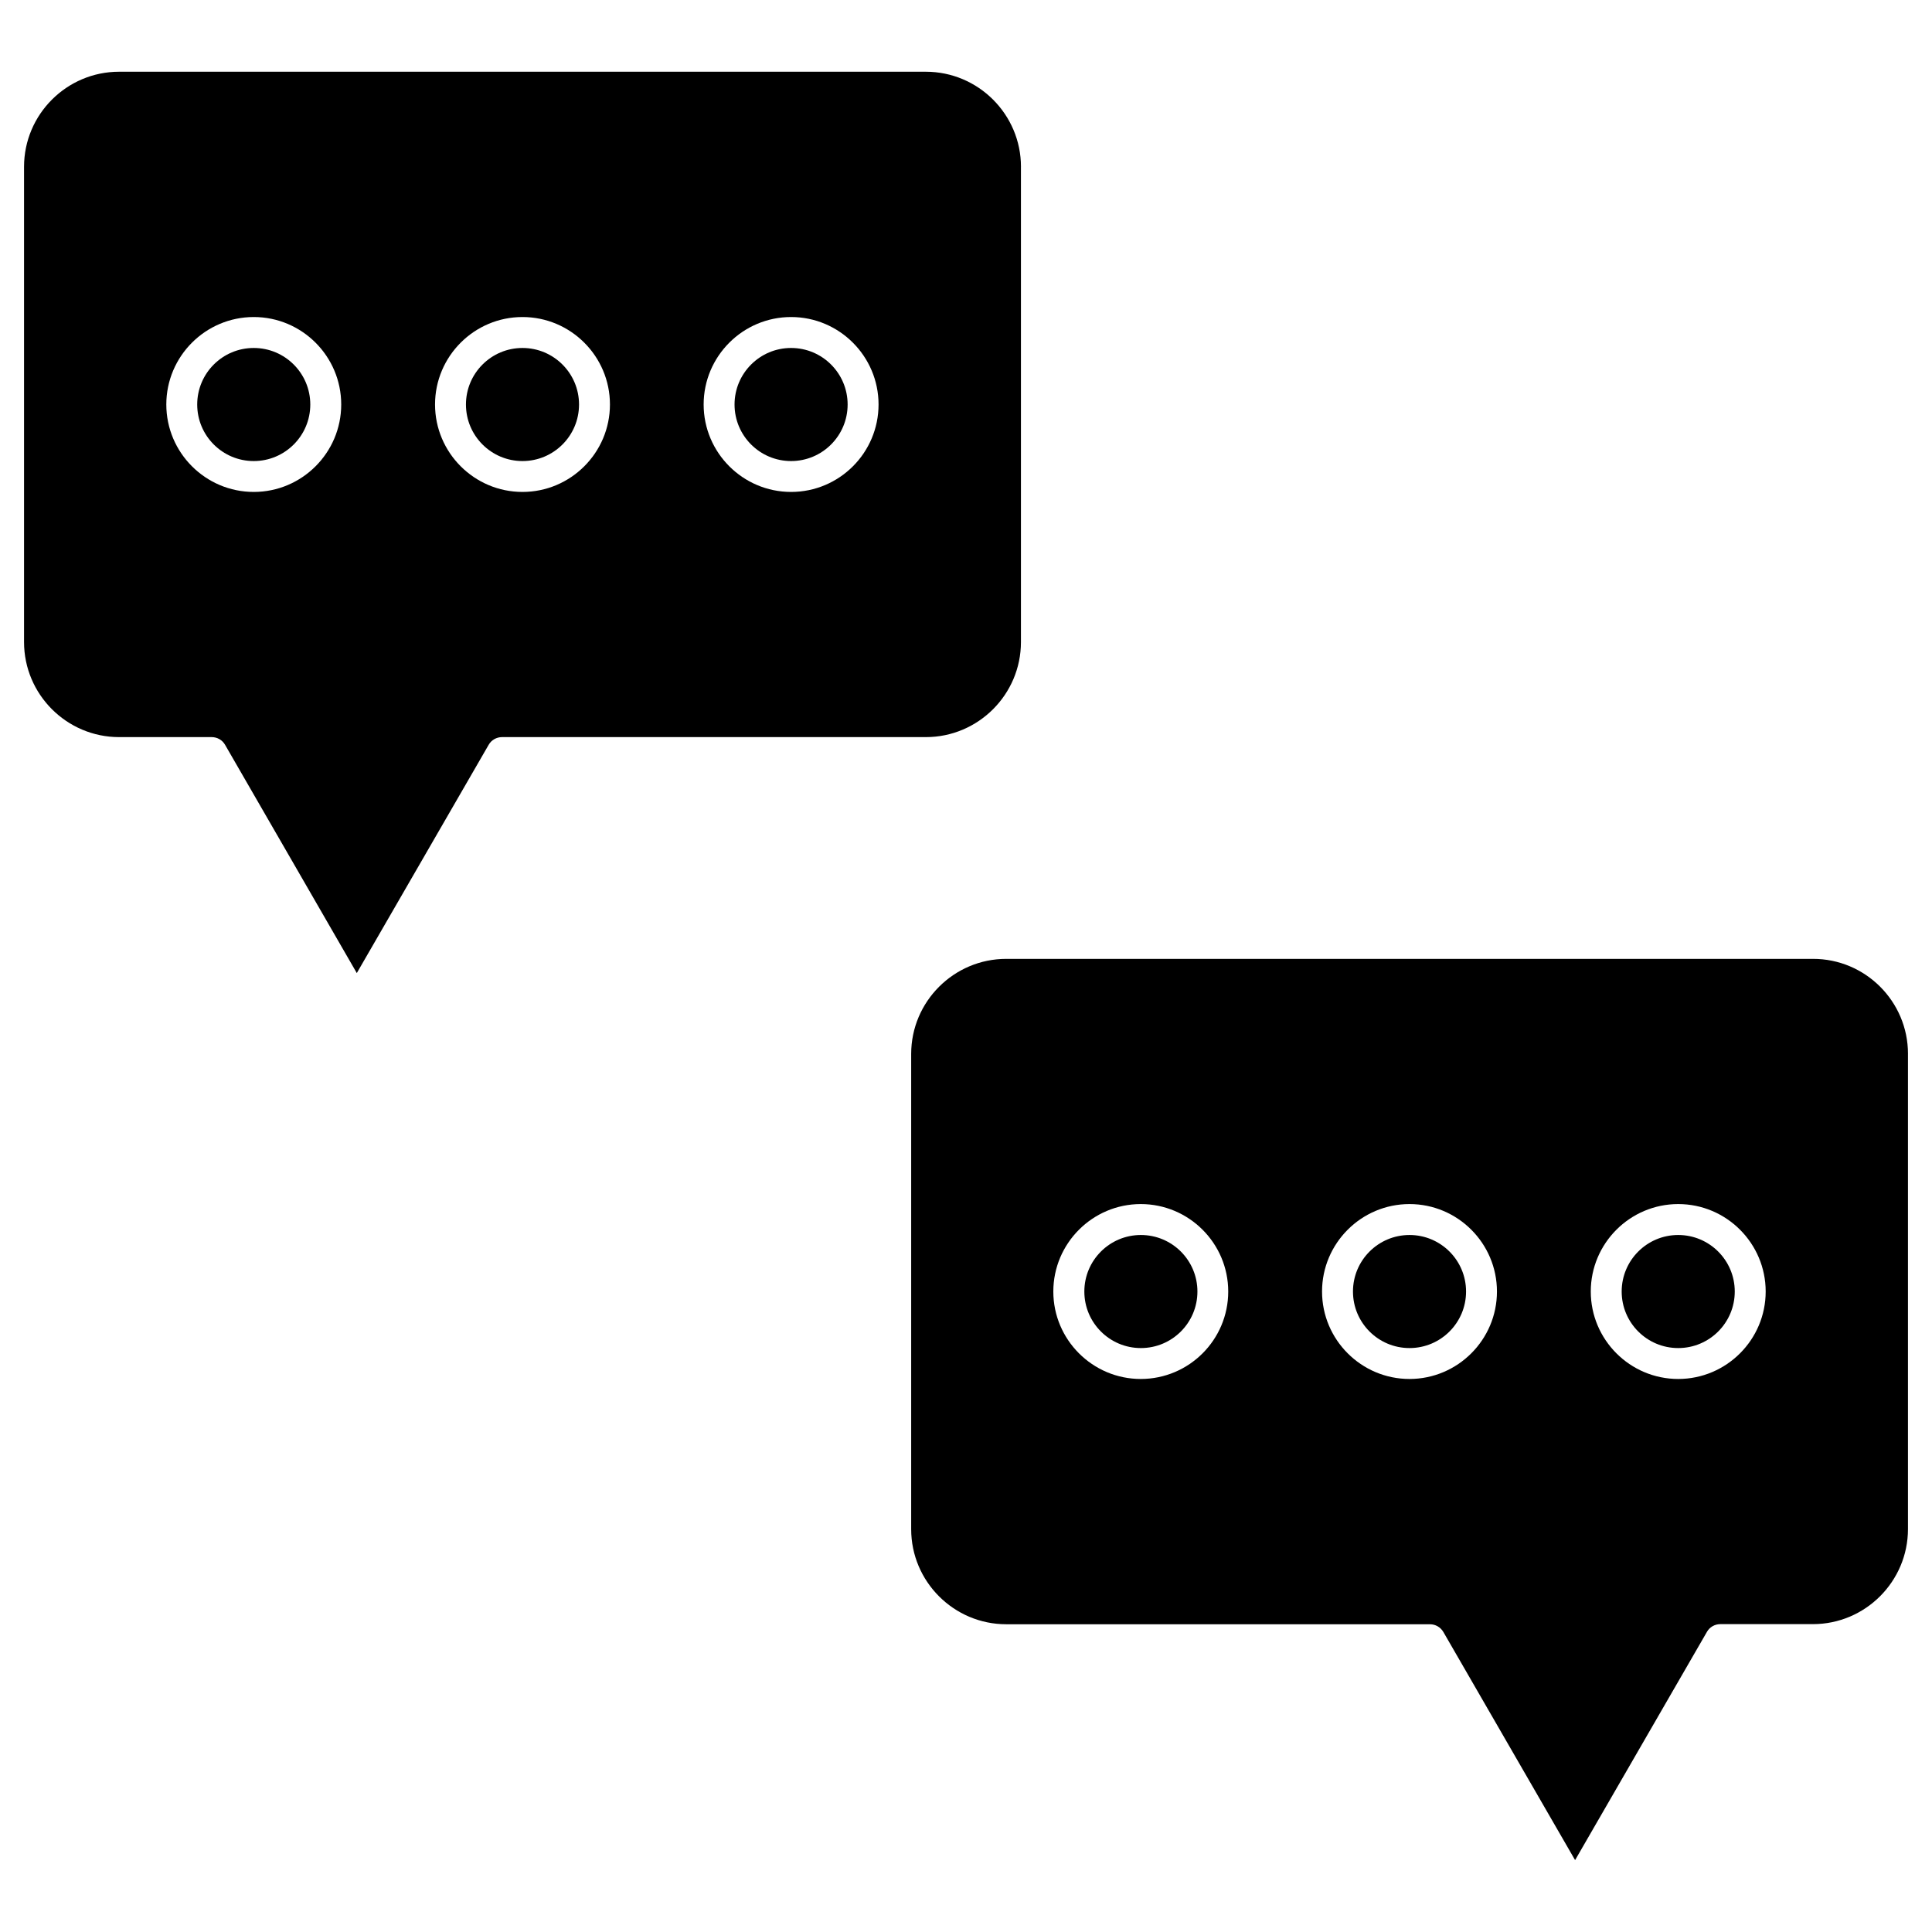
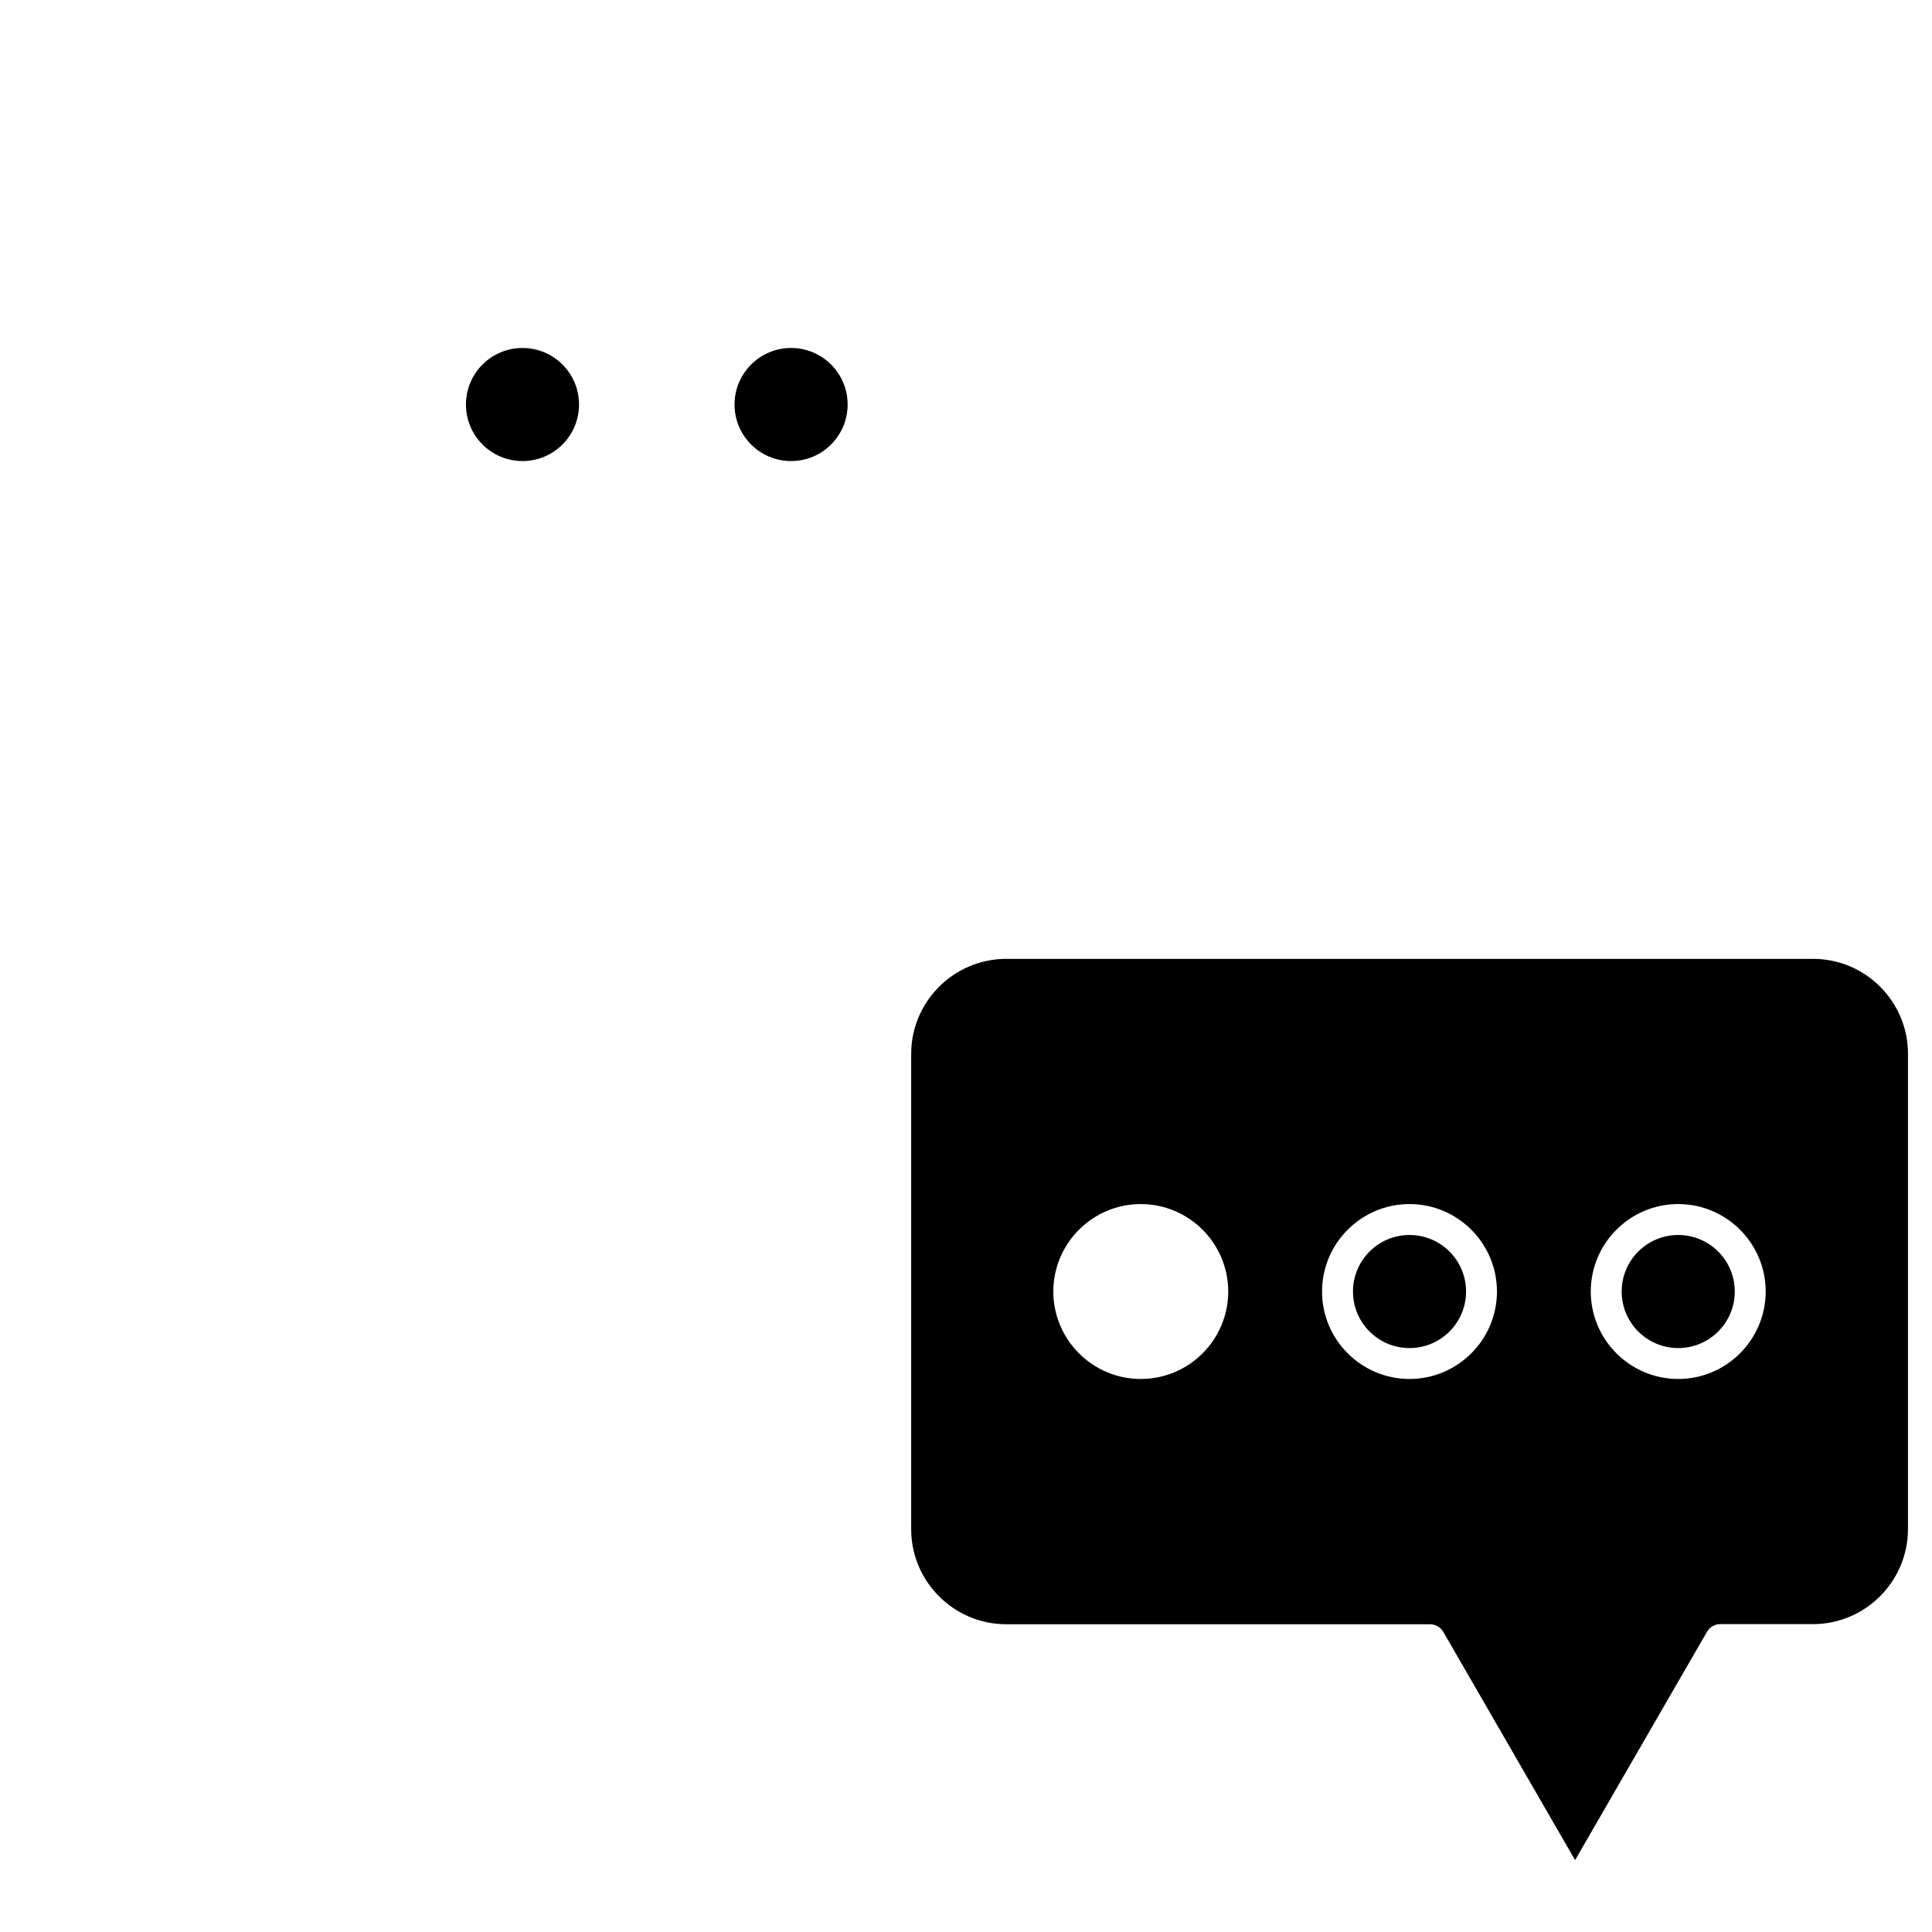
<svg xmlns="http://www.w3.org/2000/svg" fill="#000000" width="800px" height="800px" version="1.1" viewBox="144 144 512 512">
  <g>
-     <path d="m226.23 251.2c0 8.277-6.711 14.984-14.984 14.984-8.277 0-14.984-6.707-14.984-14.984 0-8.273 6.707-14.984 14.984-14.984 8.273 0 14.984 6.711 14.984 14.984" />
    <path d="m297.45 251.2c0 8.277-6.711 14.984-14.984 14.984-8.277 0-14.984-6.707-14.984-14.984 0-8.273 6.707-14.984 14.984-14.984 8.273 0 14.984 6.711 14.984 14.984" />
    <path d="m368.63 251.2c0 8.277-6.711 14.984-14.984 14.984-8.277 0-14.984-6.707-14.984-14.984 0-8.273 6.707-14.984 14.984-14.984 8.273 0 14.984 6.711 14.984 14.984" />
-     <path d="m414.56 188.2v125.95c0 13.879-11.312 25.191-25.191 25.191h-112.33c-1.461 0-2.828 0.781-3.543 2.047l-34.941 60.488-34.906-60.488c-0.715-1.27-2.082-2.047-3.543-2.047h-24.543c-13.879 0-25.191-11.312-25.191-25.191v-125.95c0-13.879 11.312-25.191 25.191-25.191h213.78c13.914 0 25.223 11.312 25.223 25.191zm-37.734 62.992c0-12.773-10.402-23.176-23.176-23.176-12.773 0-23.176 10.402-23.176 23.176 0 12.773 10.402 23.176 23.176 23.176 12.805 0 23.176-10.402 23.176-23.176zm-71.184 0c0-12.773-10.402-23.176-23.176-23.176-12.773 0-23.176 10.402-23.176 23.176 0 12.773 10.402 23.176 23.176 23.176 12.773 0 23.176-10.402 23.176-23.176zm-71.215 0c0-12.773-10.402-23.176-23.176-23.176s-23.176 10.402-23.176 23.176c0 12.773 10.402 23.176 23.176 23.176s23.176-10.402 23.176-23.176z" />
-     <path d="m461.33 486.27c0 8.273-6.707 14.98-14.984 14.98-8.273 0-14.984-6.707-14.984-14.98 0-8.277 6.711-14.984 14.984-14.984 8.277 0 14.984 6.707 14.984 14.984" />
    <path d="m532.52 486.27c0 8.273-6.707 14.98-14.984 14.98-8.273 0-14.984-6.707-14.984-14.98 0-8.277 6.711-14.984 14.984-14.984 8.277 0 14.984 6.707 14.984 14.984" />
    <path d="m603.73 486.27c0 8.273-6.711 14.98-14.984 14.98-8.277 0-14.984-6.707-14.984-14.98 0-8.277 6.707-14.984 14.984-14.984 8.273 0 14.984 6.707 14.984 14.984" />
    <path d="m649.63 423.27v125.95c0 13.879-11.312 25.191-25.191 25.191h-24.539c-1.461 0-2.828 0.781-3.543 2.047l-34.941 60.492-34.91-60.457c-0.746-1.27-2.082-2.047-3.543-2.047l-112.3-0.004c-13.879 0-25.191-11.312-25.191-25.191v-125.95c0-13.879 11.312-25.191 25.191-25.191h213.78c13.879-0.031 25.191 11.277 25.191 25.156zm-37.707 62.996c0-12.773-10.402-23.176-23.176-23.176-12.773 0-23.176 10.402-23.176 23.176s10.402 23.176 23.176 23.176c12.777-0.004 23.176-10.402 23.176-23.176zm-71.215 0c0-12.773-10.402-23.176-23.176-23.176s-23.176 10.402-23.176 23.176 10.402 23.176 23.176 23.176c12.773-0.004 23.176-10.402 23.176-23.176zm-71.215 0c0-12.773-10.402-23.176-23.176-23.176-12.773 0-23.176 10.402-23.176 23.176s10.402 23.176 23.176 23.176c12.805-0.004 23.176-10.402 23.176-23.176z" />
  </g>
</svg>